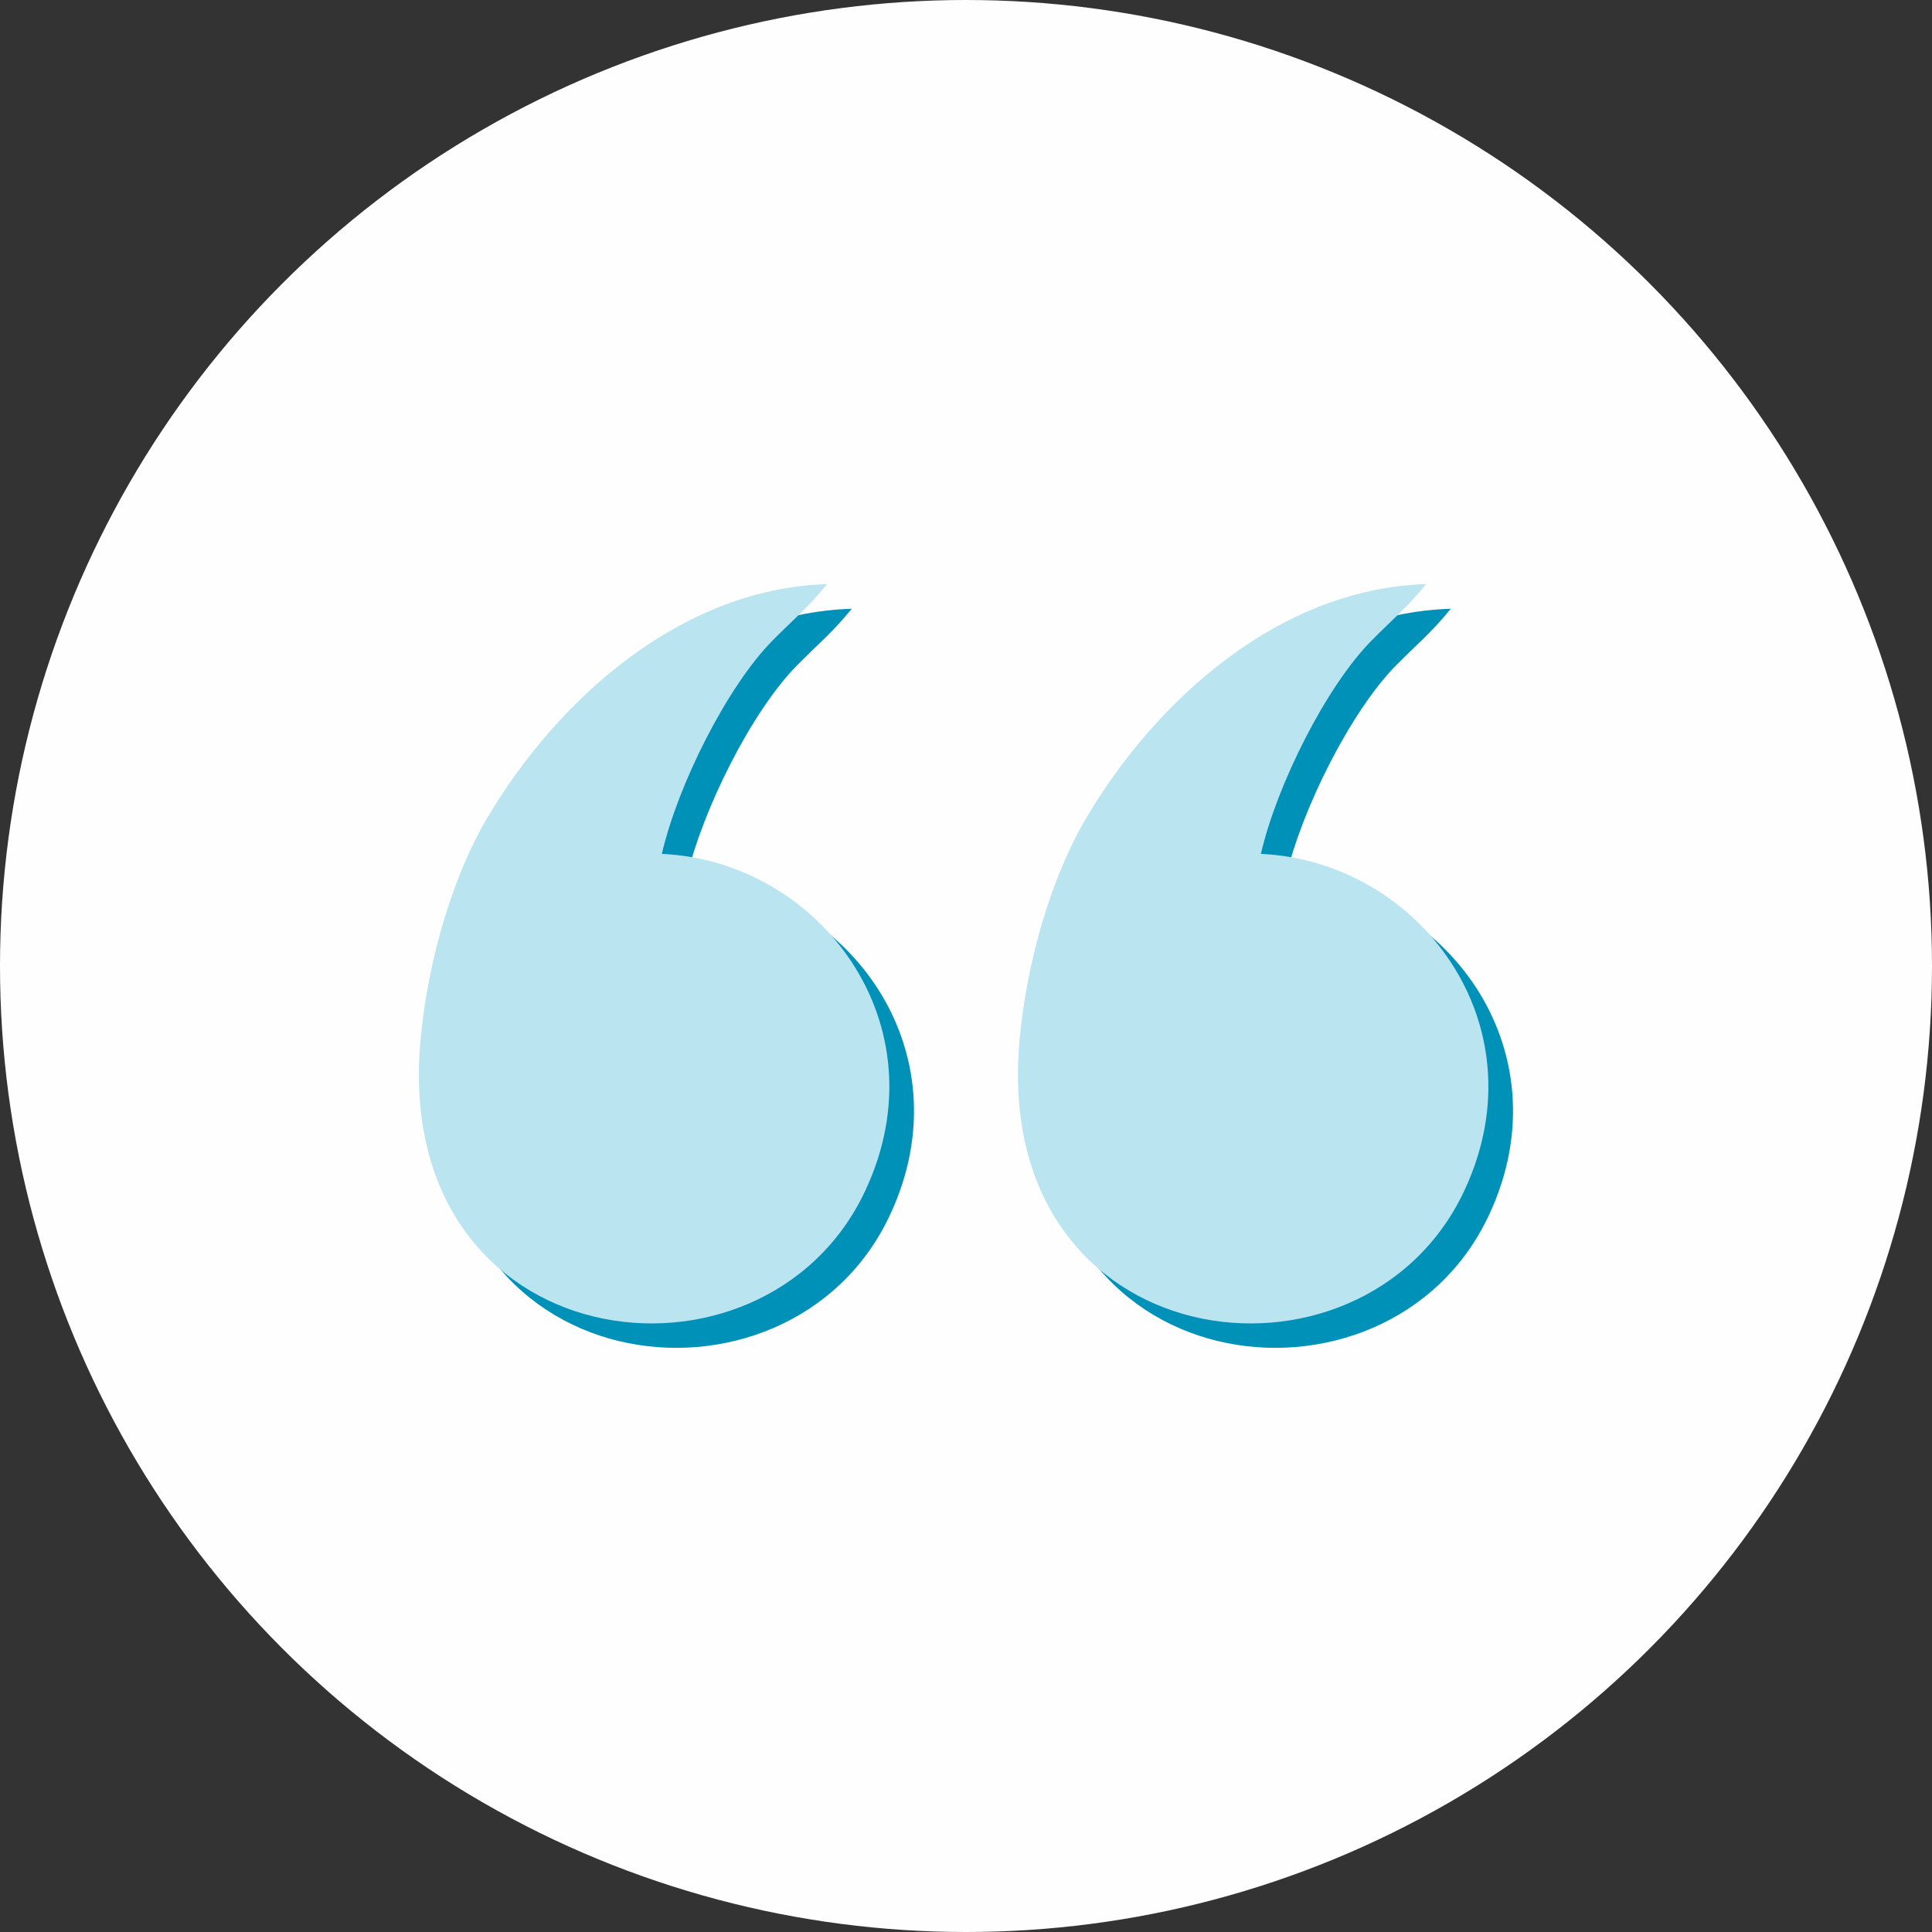
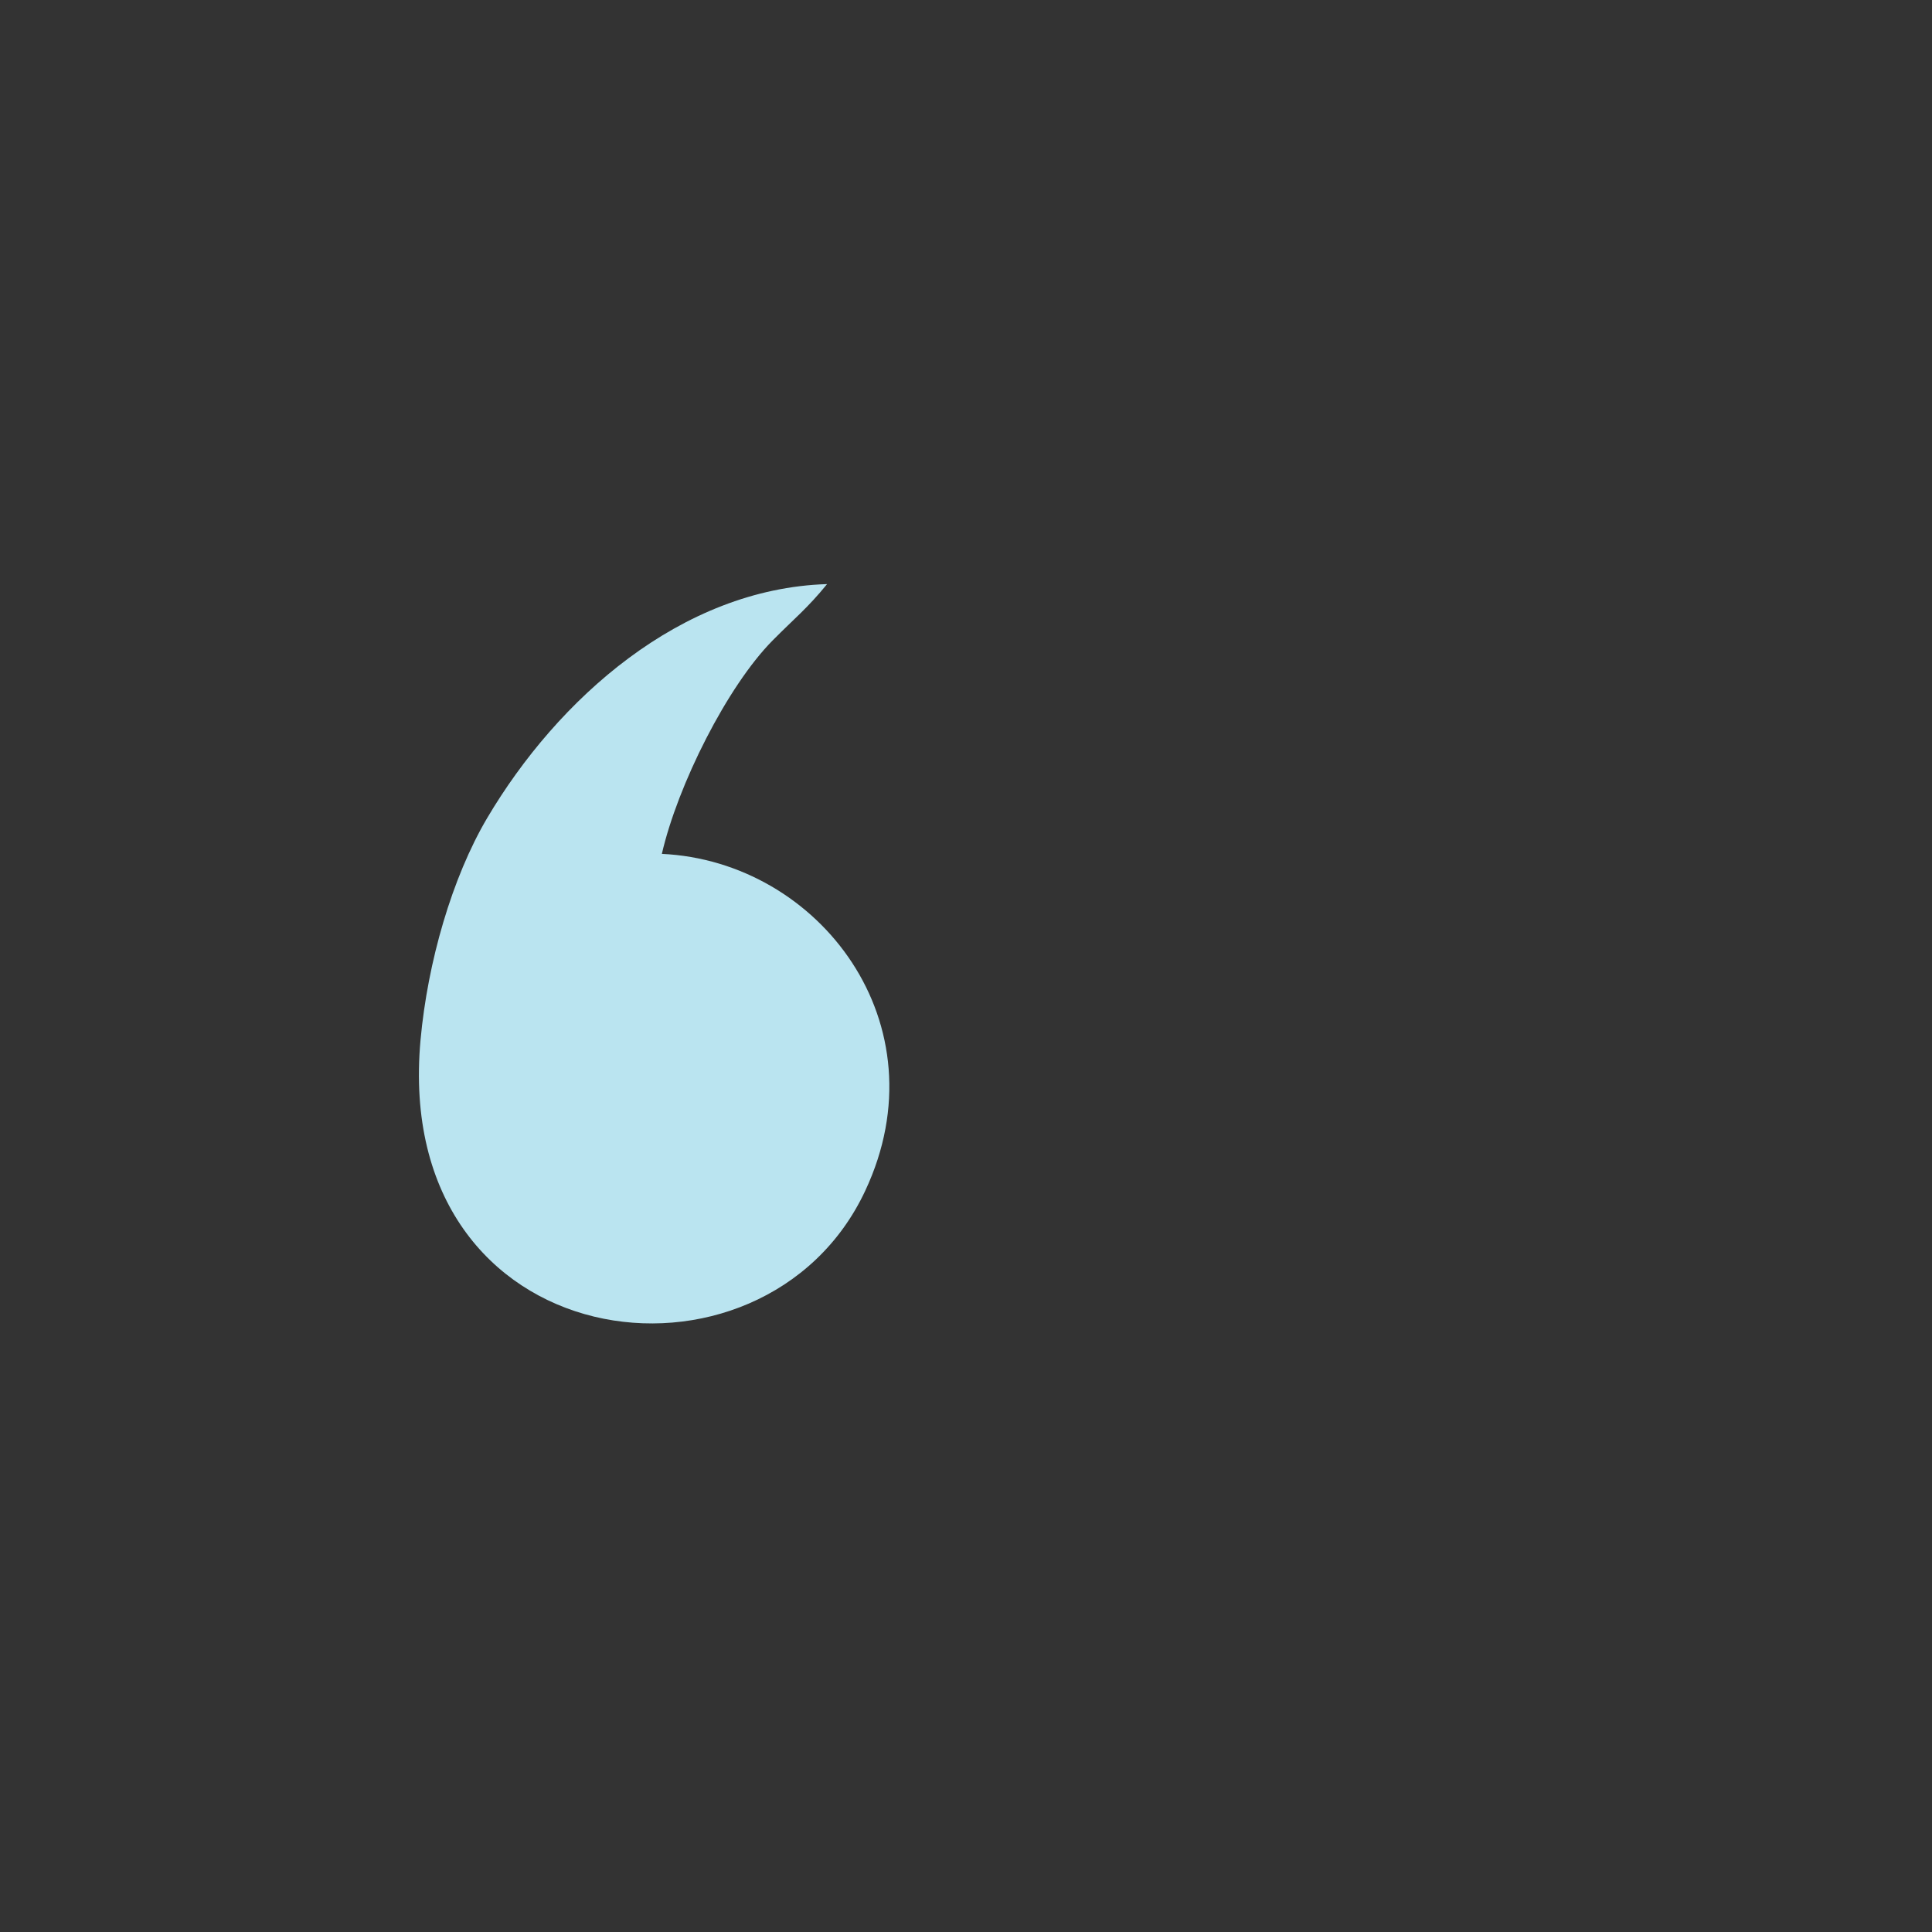
<svg xmlns="http://www.w3.org/2000/svg" xml:space="preserve" width="0.703in" height="0.703in" version="1.1" style="shape-rendering:geometricPrecision; text-rendering:geometricPrecision; image-rendering:optimizeQuality; fill-rule:evenodd; clip-rule:evenodd" viewBox="0 0 81.5 81.5">
  <rect x="0" y="0" width="81.5" height="81.5" fill="#333333" stroke="none" />
  <defs>
    <style type="text/css">
   
    .fil0 {fill:#FEFEFE}
    .fil1 {fill:#0091B9}
    .fil2 {fill:#BAE4F0}
   
  </style>
  </defs>
  <g id="Layer_x0020_1">
-     <circle class="fil0" cx="40.75" cy="40.75" r="40.75" />
    <g id="_2715115141056">
-       <path class="fil1" d="M28.96 37.06c0.67,-2.91 2.76,-7.07 4.67,-9 0.93,-0.94 1.46,-1.35 2.3,-2.38 -6.17,0.19 -11.37,4.85 -14.34,9.86 -1.48,2.51 -2.51,6.07 -2.81,9.36 -1.23,13.51 14.49,15.49 18.76,6.36 3.3,-7.03 -1.93,-13.9 -8.58,-14.21z" />
-       <path class="fil1" d="M54.23 37.06c0.67,-2.91 2.76,-7.07 4.67,-9 0.93,-0.94 1.46,-1.35 2.3,-2.38 -6.17,0.19 -11.37,4.85 -14.34,9.86 -1.48,2.51 -2.51,6.07 -2.81,9.36 -1.23,13.51 14.49,15.49 18.76,6.36 3.3,-7.03 -1.93,-13.9 -8.58,-14.21z" />
      <path class="fil2" d="M27.92 36.02c0.67,-2.91 2.76,-7.07 4.67,-9 0.93,-0.94 1.46,-1.35 2.3,-2.38 -6.17,0.19 -11.37,4.85 -14.34,9.87 -1.48,2.51 -2.51,6.07 -2.81,9.36 -1.23,13.51 14.49,15.49 18.76,6.36 3.3,-7.03 -1.93,-13.9 -8.58,-14.21z" />
-       <path class="fil2" d="M53.19 36.02c0.67,-2.91 2.76,-7.07 4.67,-9 0.93,-0.94 1.46,-1.35 2.3,-2.38 -6.17,0.19 -11.37,4.85 -14.34,9.87 -1.48,2.51 -2.51,6.07 -2.81,9.36 -1.23,13.51 14.49,15.49 18.76,6.36 3.3,-7.03 -1.93,-13.9 -8.58,-14.21z" />
    </g>
  </g>
</svg>